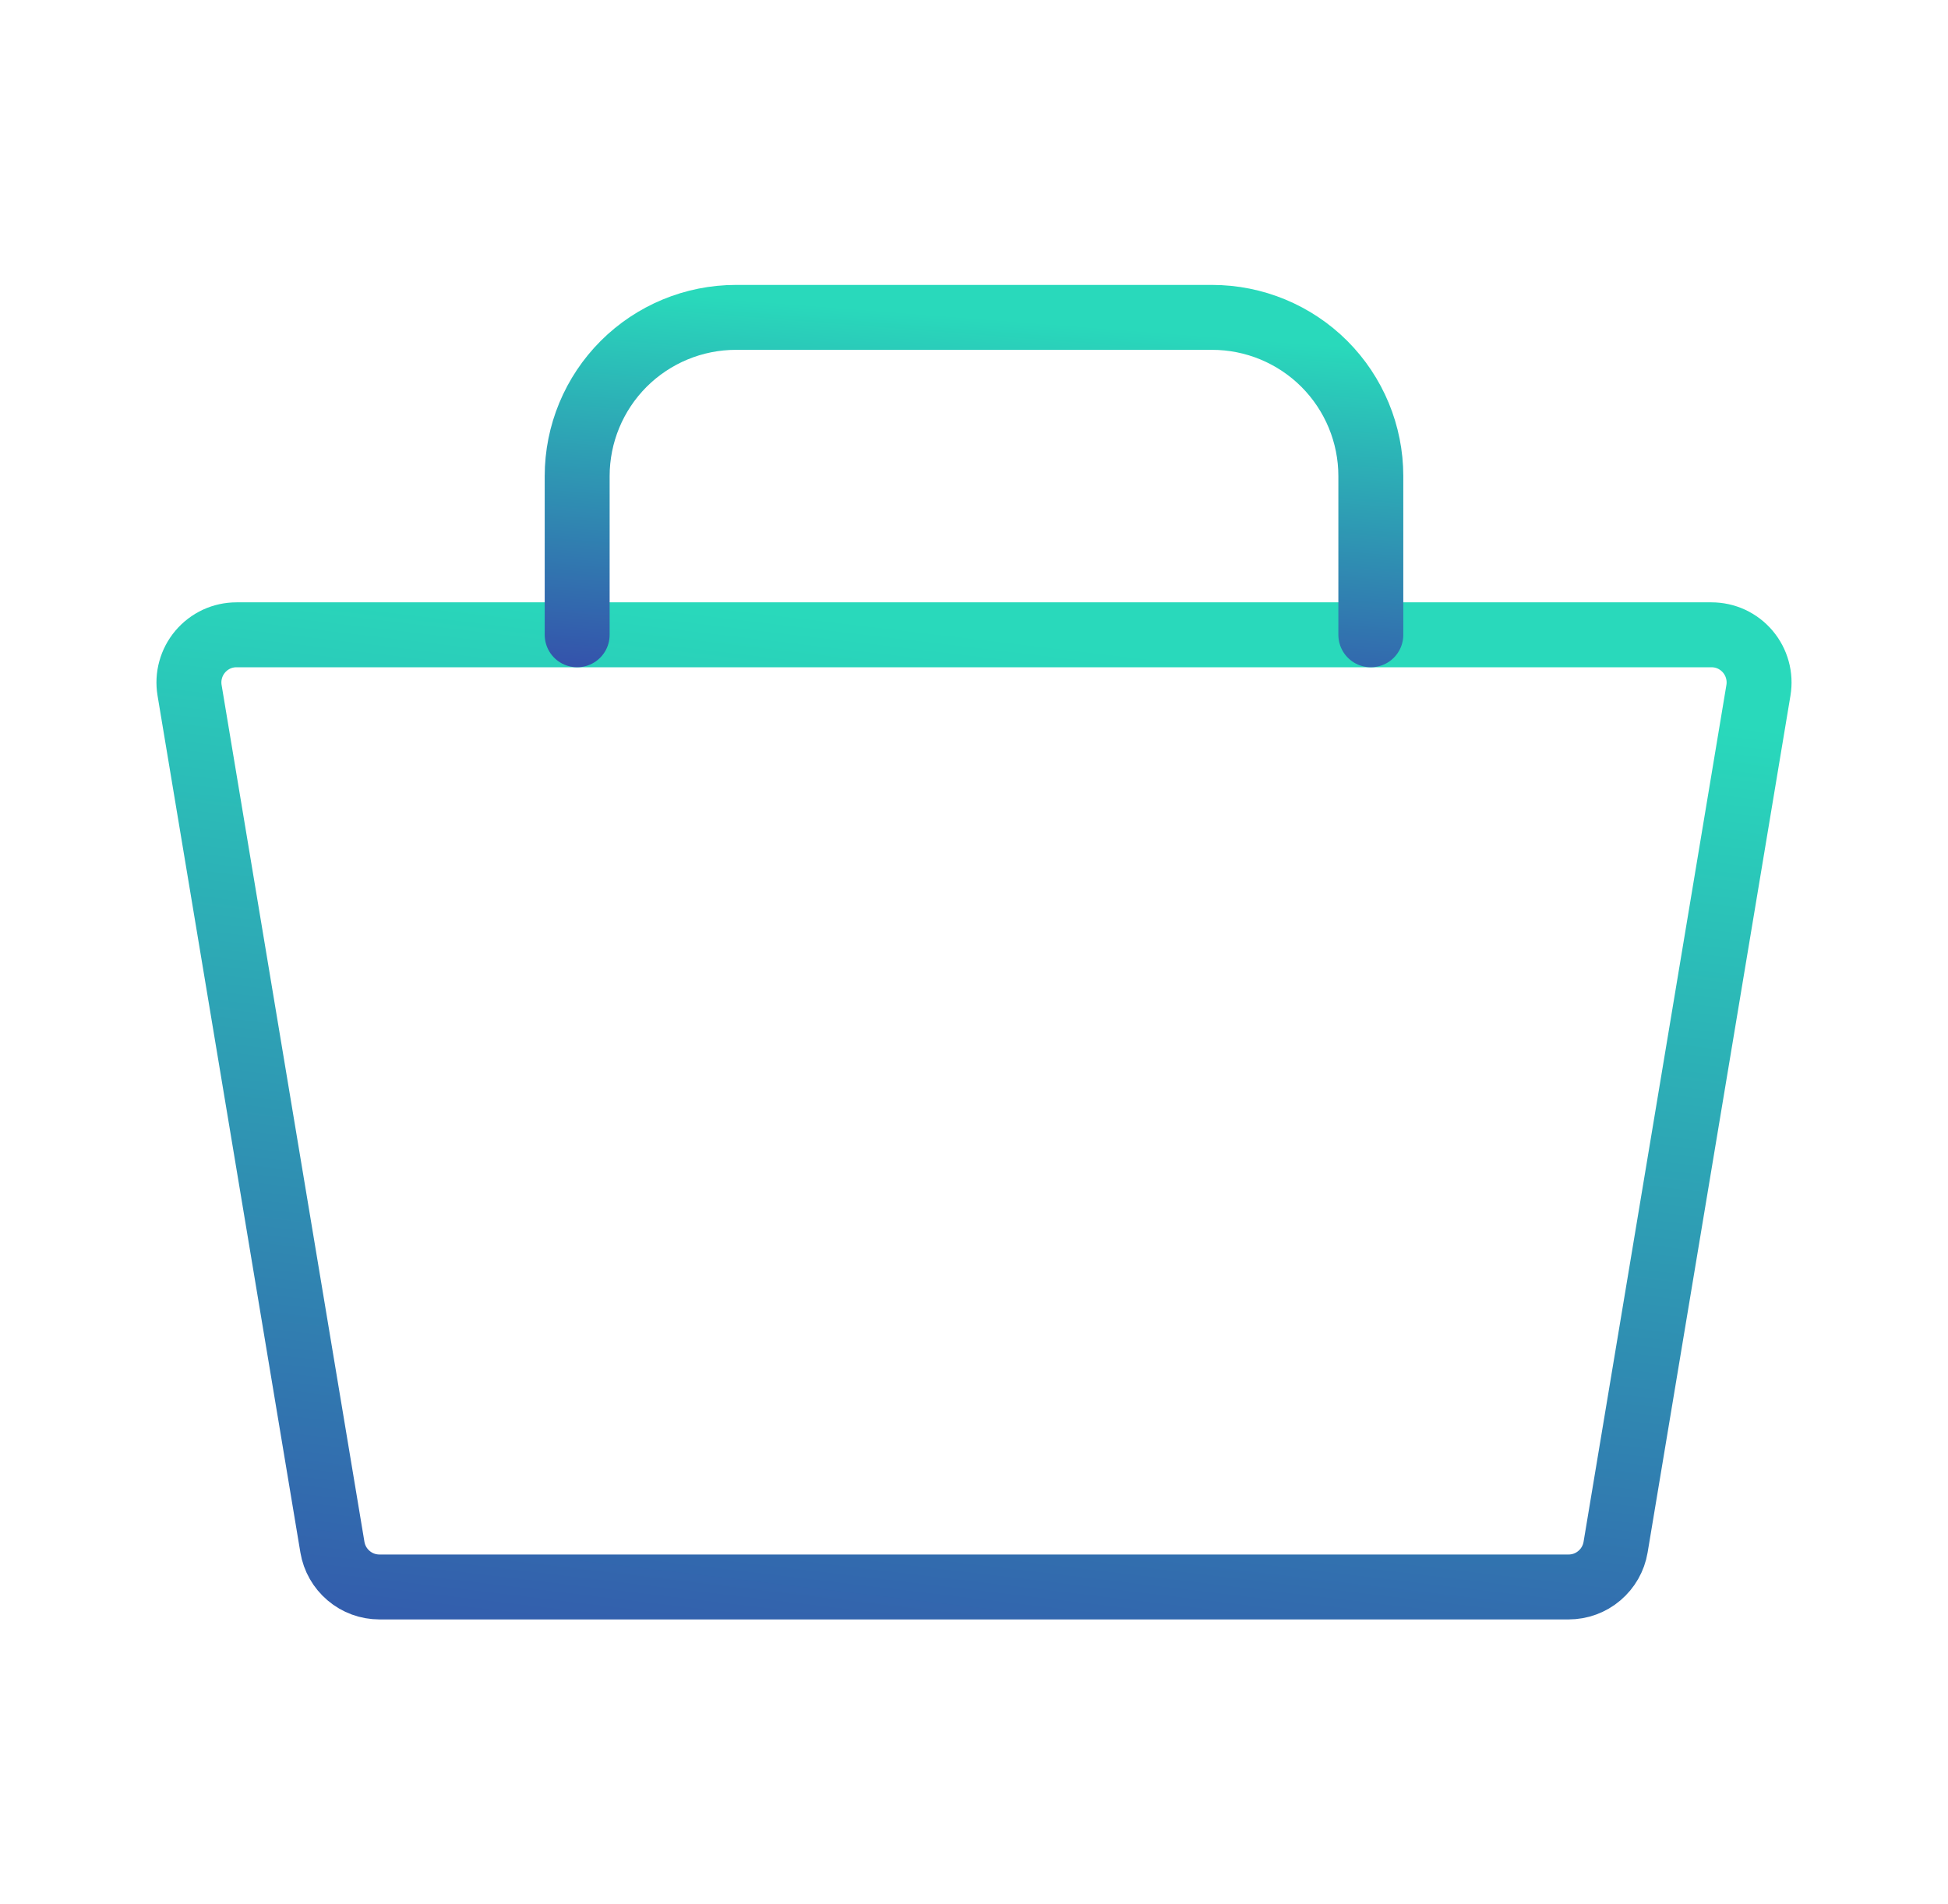
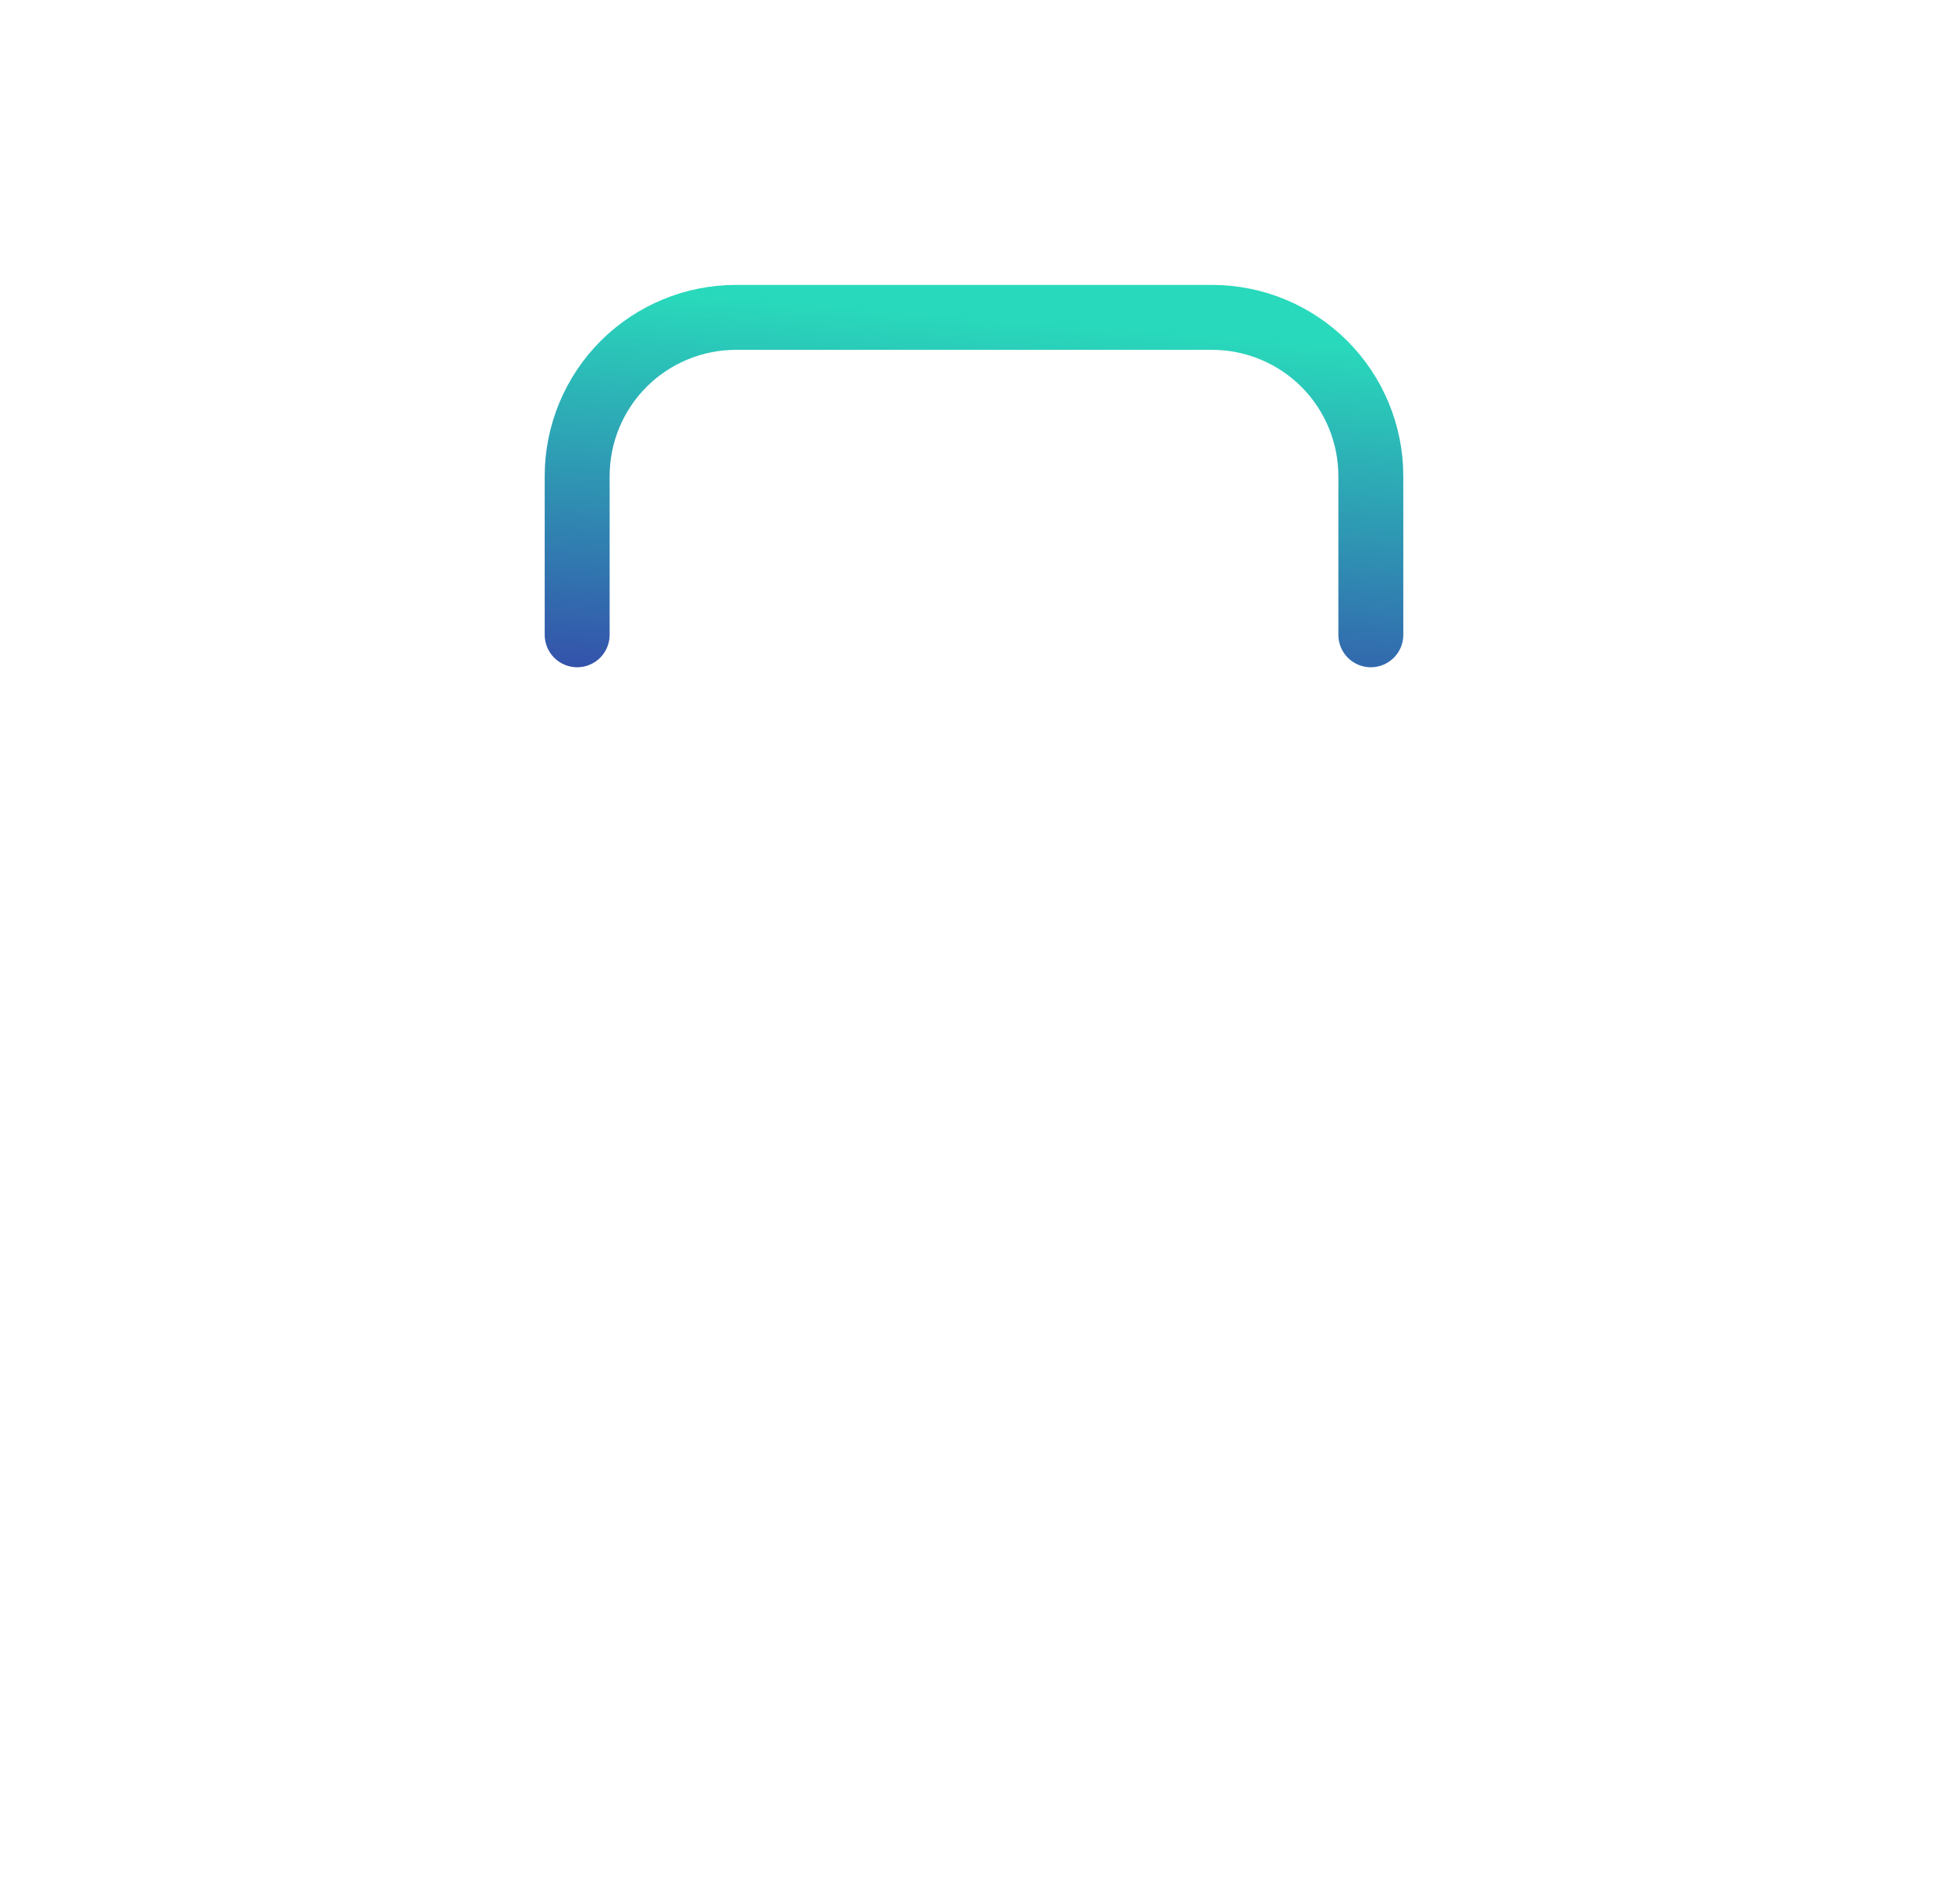
<svg xmlns="http://www.w3.org/2000/svg" width="45" height="44" viewBox="0.0 0.0 45.0 44.0" fill="none">
  <g id="Frame">
-     <path id="Vector" d="M8.765 36.667H36.235C36.496 36.667 36.748 36.575 36.946 36.406C37.145 36.238 37.278 36.005 37.321 35.748L40.621 15.948C40.647 15.79 40.639 15.629 40.596 15.475C40.554 15.321 40.478 15.178 40.375 15.056C40.272 14.934 40.143 14.836 39.998 14.768C39.853 14.701 39.695 14.667 39.535 14.667H5.465C5.305 14.667 5.147 14.701 5.002 14.768C4.857 14.836 4.728 14.934 4.625 15.056C4.522 15.178 4.446 15.321 4.404 15.475C4.361 15.629 4.353 15.79 4.379 15.948L7.679 35.748C7.722 36.005 7.855 36.238 8.054 36.406C8.252 36.575 8.504 36.667 8.765 36.667Z" stroke="url(#paint0_linear_502_909)" stroke-width="1.5" stroke-linecap="round" stroke-linejoin="round" />
    <path id="Vector_2" d="M13.333 14.667V11C13.333 10.028 13.72 9.095 14.407 8.407C15.095 7.72 16.028 7.333 17 7.333H28C28.973 7.333 29.905 7.72 30.593 8.407C31.28 9.095 31.667 10.028 31.667 11V14.667" stroke="url(#paint1_linear_502_909)" stroke-width="1.5" stroke-linecap="round" stroke-linejoin="round" />
  </g>
  <defs>
    <linearGradient id="paint0_linear_502_909" x1="22.5" y1="14.667" x2="17.828" y2="54.335" gradientUnits="userSpaceOnUse">
      <stop stop-color="#29D9BB" />
      <stop offset="1" stop-color="#3A0CA3" />
    </linearGradient>
    <linearGradient id="paint1_linear_502_909" x1="22.5" y1="7.333" x2="21.465" y2="20.659" gradientUnits="userSpaceOnUse">
      <stop stop-color="#29D9BB" />
      <stop offset="1" stop-color="#3A0CA3" />
    </linearGradient>
  </defs>
</svg>